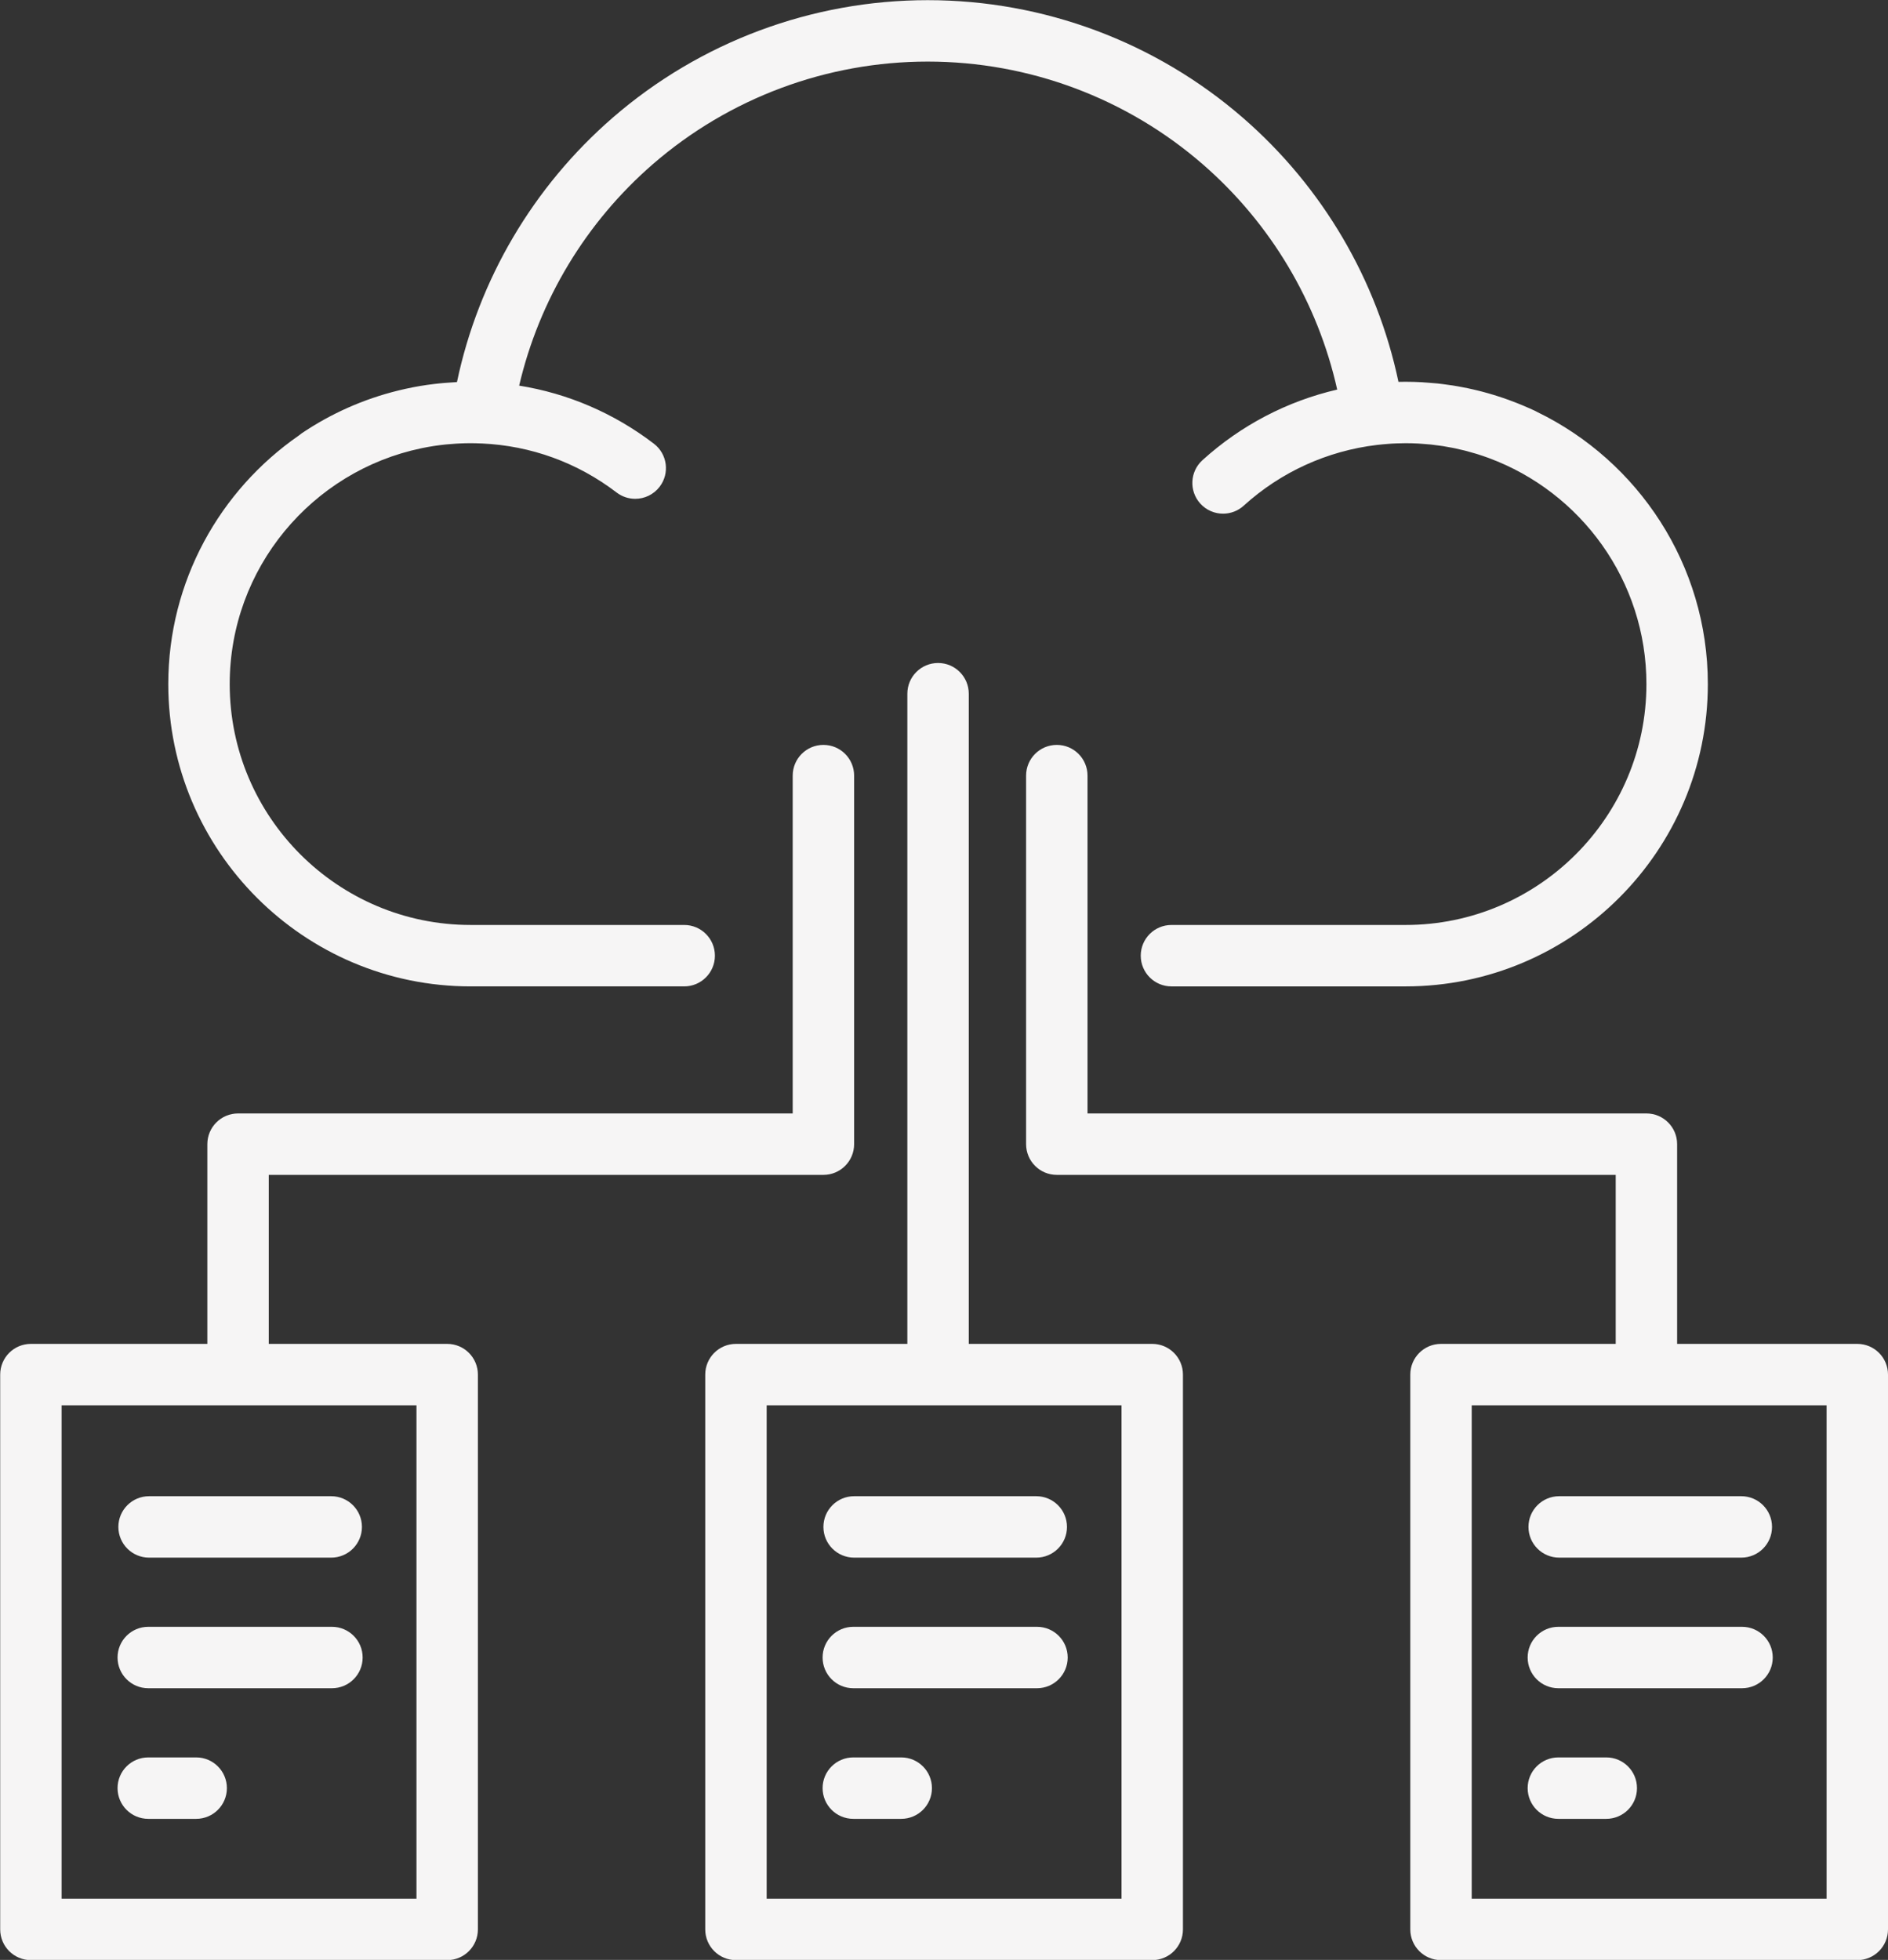
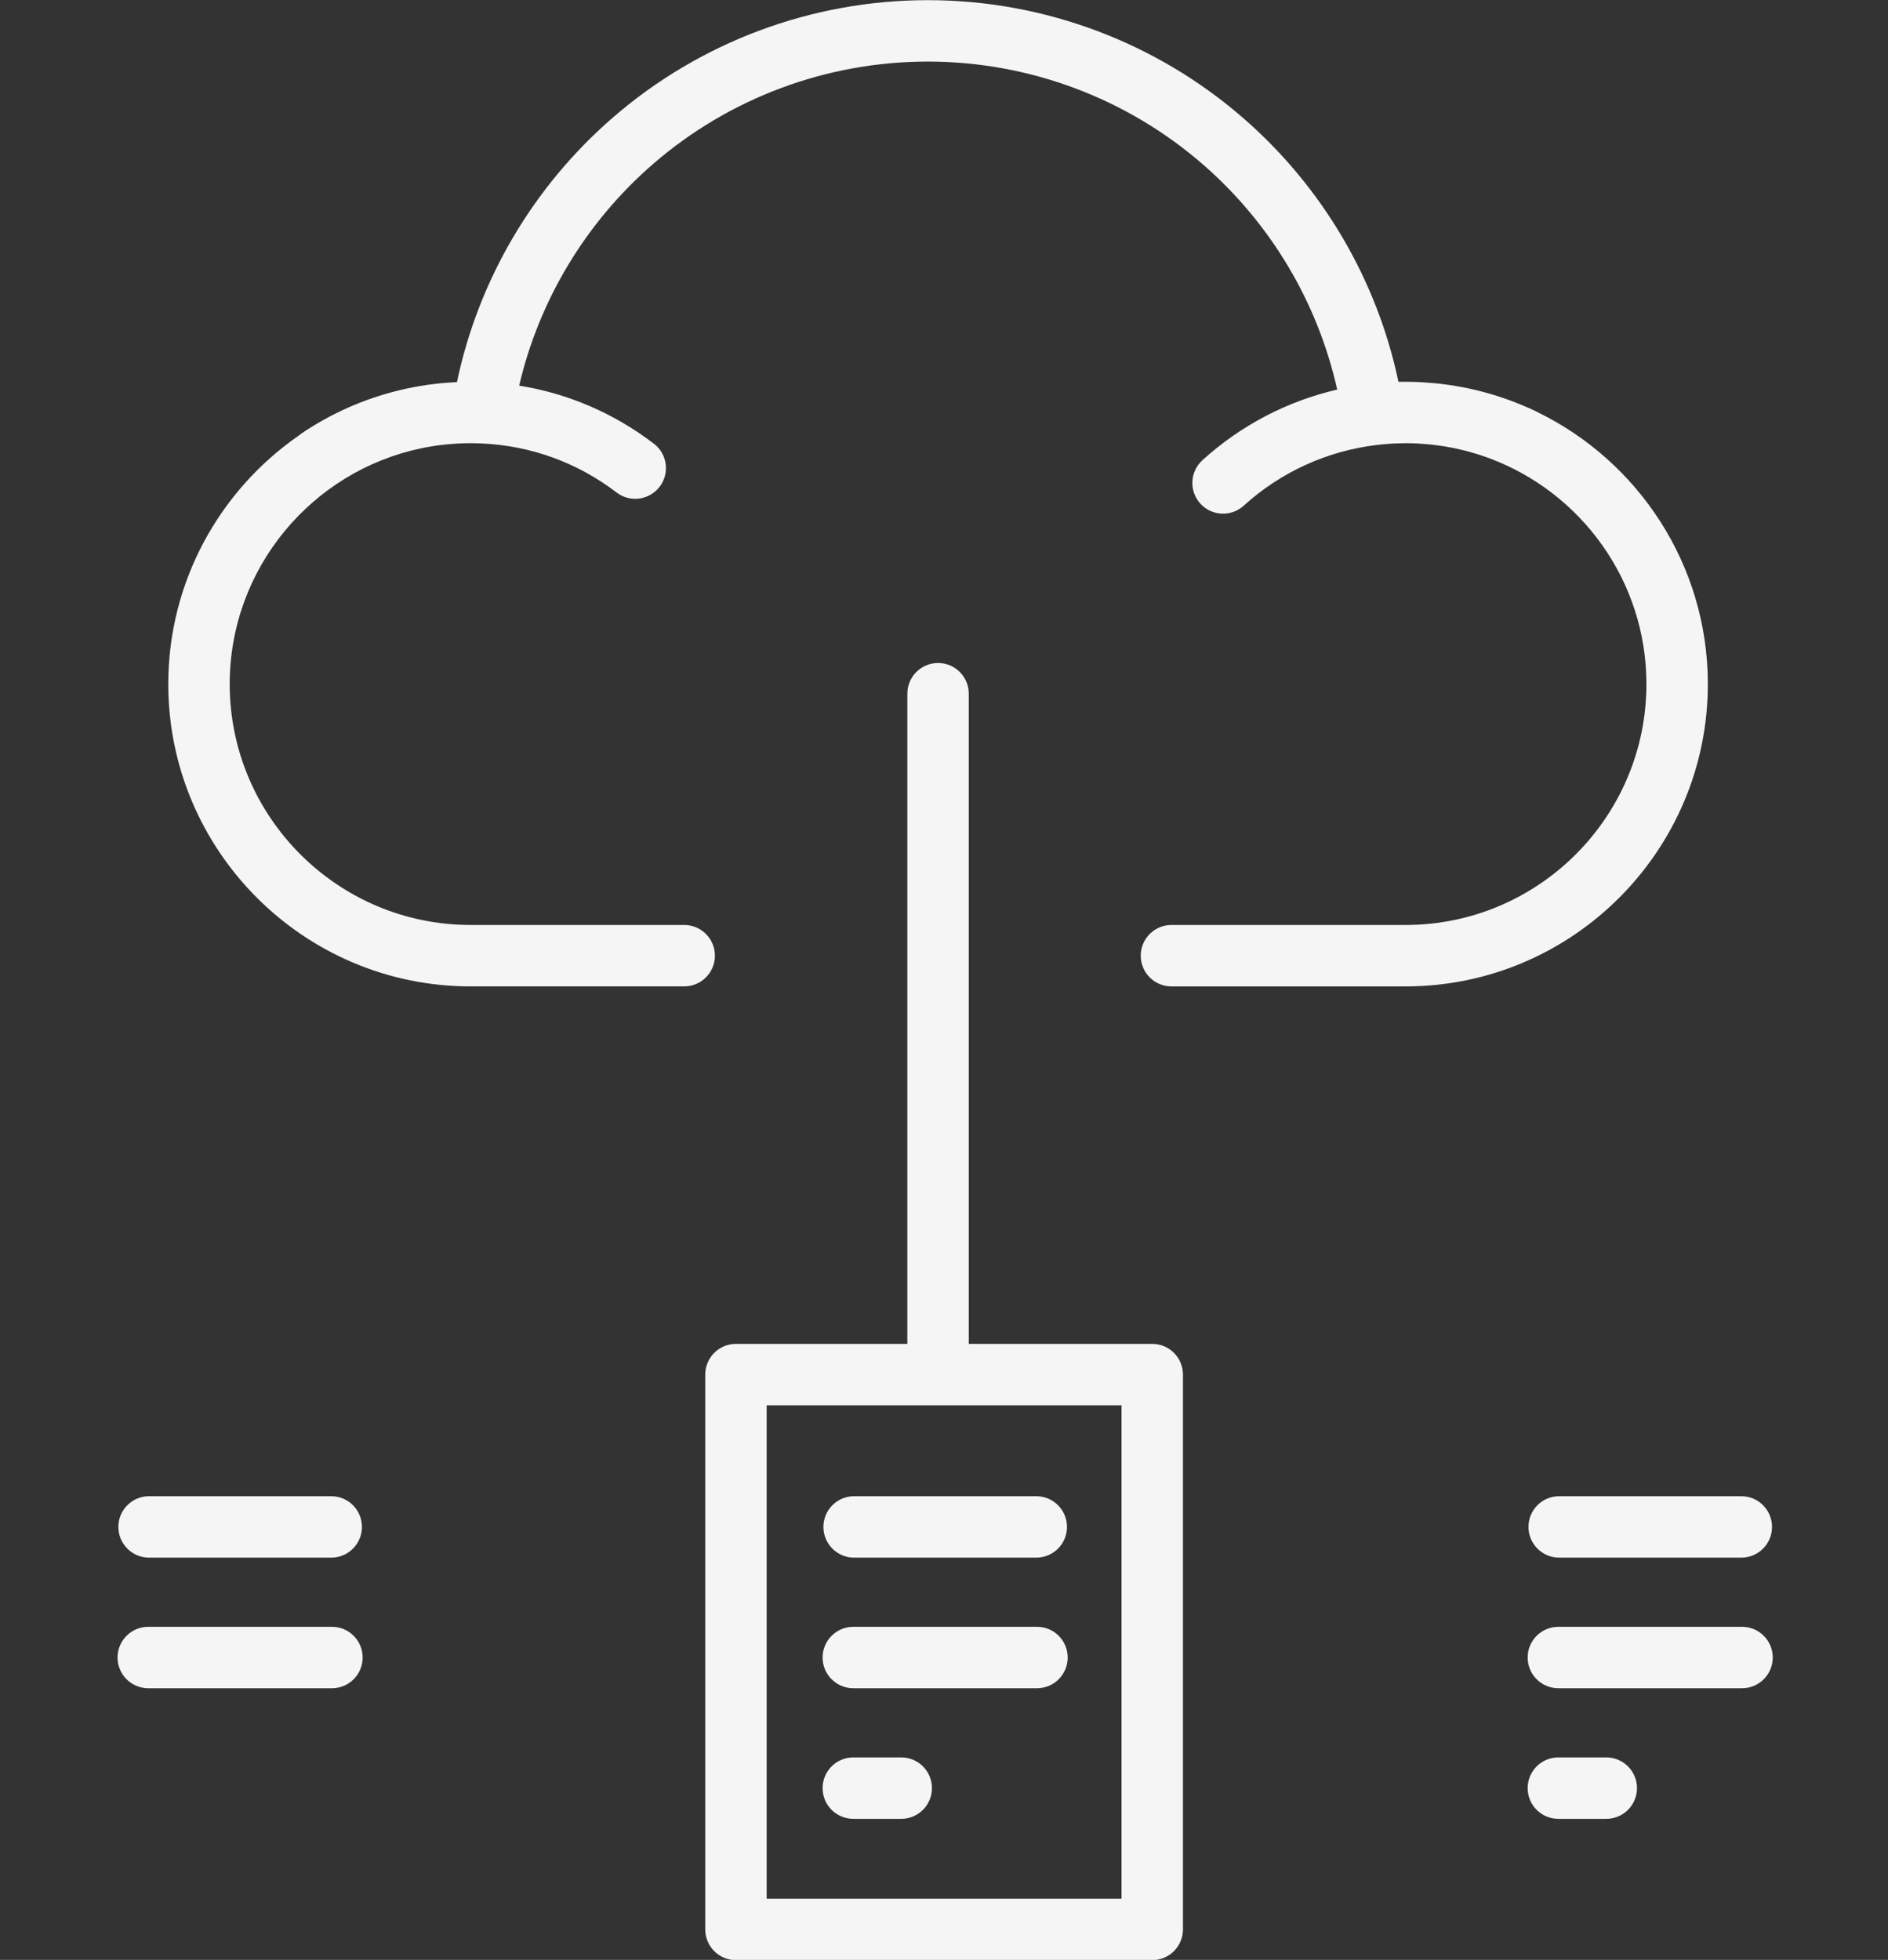
<svg xmlns="http://www.w3.org/2000/svg" fill="#000000" height="478.6" preserveAspectRatio="xMidYMid meet" version="1" viewBox="20.4 10.1 461.1 478.6" width="461.1" zoomAndPan="magnify">
  <rect x="20.4" y="10.1" width="461.1" height="478.6" fill="#333333" stroke="none" />
  <g fill="#f6f5f5" id="change1_1">
-     <path d="M129.616,338.267H86.039V297H221.5c4.142,0,7.5-3.357,7.5-7.5v-90c0-4.143-3.358-7.5-7.5-7.5 s-7.5,3.357-7.5,7.5V282H78.539c-4.142,0-7.5,3.357-7.5,7.5v48.767H27.947c-4.142,0-7.5,3.357-7.5,7.5v135.484 c0,4.143,3.358,7.5,7.5,7.5h101.668c4.142,0,7.5-3.357,7.5-7.5V345.767C137.116,341.624,133.758,338.267,129.616,338.267z M122.116,473.751H35.447V353.267h86.668V473.751z" />
    <path d="M49.308,382.966c0,4.143,3.358,7.5,7.5,7.5h44.485c4.142,0,7.5-3.357,7.5-7.5s-3.358-7.5-7.5-7.5H56.808 C52.666,375.466,49.308,378.823,49.308,382.966z" />
    <path d="M101.468,407.358H56.61c-4.142,0-7.5,3.357-7.5,7.5s3.358,7.5,7.5,7.5h44.858c4.142,0,7.5-3.357,7.5-7.5 S105.61,407.358,101.468,407.358z" />
-     <path d="M68.312,439.251H56.61c-4.142,0-7.5,3.357-7.5,7.5s3.358,7.5,7.5,7.5h11.702c4.142,0,7.5-3.357,7.5-7.5 S72.454,439.251,68.312,439.251z" />
    <path d="M301.808,338.267H257V179.5c0-4.143-3.358-7.5-7.5-7.5s-7.5,3.357-7.5,7.5v158.767h-41.861 c-4.142,0-7.5,3.357-7.5,7.5v135.484c0,4.143,3.358,7.5,7.5,7.5h101.668c4.142,0,7.5-3.357,7.5-7.5V345.767 C309.308,341.624,305.95,338.267,301.808,338.267z M294.308,473.751h-86.668V353.267h86.668V473.751z" />
    <path d="M221.5,382.966c0,4.143,3.358,7.5,7.5,7.5h44.485c4.142,0,7.5-3.357,7.5-7.5s-3.358-7.5-7.5-7.5H229 C224.858,375.466,221.5,378.823,221.5,382.966z" />
    <path d="M273.661,407.358h-44.859c-4.142,0-7.5,3.357-7.5,7.5s3.358,7.5,7.5,7.5h44.859c4.142,0,7.5-3.357,7.5-7.5 S277.803,407.358,273.661,407.358z" />
    <path d="M240.504,439.251h-11.702c-4.142,0-7.5,3.357-7.5,7.5s3.358,7.5,7.5,7.5h11.702c4.142,0,7.5-3.357,7.5-7.5 S244.646,439.251,240.504,439.251z" />
-     <path d="M474,338.267h-44V289.5c0-4.143-3.358-7.5-7.5-7.5H286v-82.5c0-4.143-3.358-7.5-7.5-7.5s-7.5,3.357-7.5,7.5 v90c0,4.143,3.358,7.5,7.5,7.5H415v41.267h-42.668c-4.142,0-7.5,3.357-7.5,7.5v135.484c0,4.143,3.358,7.5,7.5,7.5H474 c4.142,0,7.5-3.357,7.5-7.5V345.767C481.5,341.624,478.142,338.267,474,338.267z M466.5,473.751h-86.668V353.267H466.5V473.751z" />
    <path d="M401.192,390.466h44.485c4.142,0,7.5-3.357,7.5-7.5s-3.358-7.5-7.5-7.5h-44.485c-4.142,0-7.5,3.357-7.5,7.5 S397.05,390.466,401.192,390.466z" />
    <path d="M400.994,422.358h44.858c4.142,0,7.5-3.357,7.5-7.5s-3.358-7.5-7.5-7.5h-44.858c-4.142,0-7.5,3.357-7.5,7.5 S396.852,422.358,400.994,422.358z" />
    <path d="M400.994,454.251h11.702c4.142,0,7.5-3.357,7.5-7.5s-3.358-7.5-7.5-7.5h-11.702c-4.142,0-7.5,3.357-7.5,7.5 S396.852,454.251,400.994,454.251z" />
    <path d="M135.323,250.972H187.5c4.142,0,7.5-3.357,7.5-7.5s-3.358-7.5-7.5-7.5h-52.177 c-32.435,0-58.823-26.388-58.823-58.823c0-28.32,20.118-52.026,46.812-57.586c0.11-0.023,0.219-0.046,0.329-0.068 c0.899-0.182,1.805-0.346,2.718-0.487c0.008-0.001,0.015-0.003,0.023-0.004c0.91-0.139,1.827-0.254,2.75-0.351 c0.194-0.02,0.39-0.036,0.584-0.054c0.712-0.068,1.427-0.122,2.145-0.164c0.248-0.014,0.496-0.03,0.745-0.041 c0.901-0.041,1.805-0.069,2.716-0.069c0.876,0,1.746,0.03,2.612,0.068c0.046,0.002,0.091-0.002,0.137,0 c12.002,0.545,23.332,4.653,32.918,11.975c1.359,1.038,2.959,1.54,4.547,1.54c2.257,0,4.49-1.015,5.966-2.947 c2.514-3.292,1.884-7.999-1.408-10.513c-9.768-7.461-20.974-12.265-32.901-14.179c4.884-20.913,16.304-39.915,32.714-54.134 c18.604-16.12,42.424-24.997,67.073-24.997c24.717,0,48.586,8.921,67.211,25.119c16.591,14.429,28.046,33.746,32.787,54.977 c-12.178,2.82-23.509,8.705-32.918,17.25c-3.066,2.784-3.294,7.527-0.51,10.594c1.48,1.63,3.514,2.458,5.555,2.458 c1.798,0,3.604-0.644,5.04-1.948c9.087-8.253,20.429-13.382,32.493-14.828c0.001,0,0.002,0,0.003,0 c1-0.119,1.969-0.207,2.926-0.276c0.289-0.02,0.578-0.044,0.868-0.06c0.329-0.019,0.656-0.032,0.982-0.046 c0.751-0.029,1.503-0.052,2.257-0.052c1.048,0,2.091,0.031,3.13,0.085c0.534,0.028,1.062,0.079,1.593,0.121 c0.482,0.038,0.966,0.069,1.446,0.119c0.686,0.072,1.366,0.165,2.045,0.261c0.308,0.043,0.617,0.08,0.925,0.128 c0.755,0.118,1.503,0.256,2.249,0.403c0.221,0.043,0.442,0.084,0.662,0.129c0.788,0.165,1.57,0.347,2.346,0.543 c0.17,0.043,0.34,0.085,0.51,0.13c0.805,0.211,1.605,0.438,2.396,0.682c0.13,0.04,0.26,0.082,0.39,0.123 c0.825,0.261,1.644,0.536,2.453,0.832c0.065,0.024,0.13,0.05,0.196,0.074c22.441,8.296,38.484,29.906,38.484,55.195 c0,32.436-26.388,58.823-58.823,58.823H306.5c-4.142,0-7.5,3.357-7.5,7.5s3.358,7.5,7.5,7.5h57.177 c40.707,0,73.823-33.117,73.823-73.823c0-29.19-17.031-54.473-41.677-66.445c-0.153-0.086-0.305-0.174-0.466-0.251 c-0.959-0.456-1.931-0.872-2.903-1.284c-0.029-0.012-0.057-0.026-0.086-0.038c-0.958-0.406-1.925-0.781-2.896-1.144 c-0.213-0.079-0.423-0.163-0.637-0.24c-0.924-0.336-1.854-0.648-2.789-0.946c-0.263-0.084-0.525-0.168-0.789-0.249 c-0.919-0.281-1.842-0.544-2.771-0.789c-0.293-0.077-0.586-0.151-0.88-0.224c-0.912-0.228-1.826-0.443-2.746-0.635 c-0.341-0.072-0.684-0.134-1.026-0.201c-0.883-0.171-1.766-0.337-2.656-0.476c-0.435-0.068-0.875-0.121-1.312-0.182 c-0.81-0.111-1.619-0.226-2.434-0.31c-0.632-0.066-1.272-0.107-1.909-0.157c-0.639-0.05-1.276-0.113-1.919-0.146 c-1.302-0.069-2.611-0.107-3.93-0.107c-0.573,0-1.151,0.008-1.733,0.022c-5.241-24.895-18.533-47.56-37.907-64.409 c-21.355-18.572-48.72-28.801-77.055-28.801c-28.257,0-55.566,10.179-76.896,28.661c-19.469,16.868-32.833,39.615-38.081,64.6 c-0.201,0.009-0.398,0.031-0.598,0.042c-0.853,0.045-1.703,0.103-2.551,0.177c-0.315,0.027-0.629,0.056-0.943,0.087 c-0.95,0.095-1.897,0.207-2.84,0.338c-0.135,0.019-0.27,0.033-0.405,0.053c-1.145,0.166-2.284,0.359-3.418,0.578 c-0.046,0.009-0.091,0.02-0.137,0.028c-1.085,0.212-2.163,0.451-3.236,0.711c-0.098,0.024-0.197,0.048-0.295,0.073 c-8.354,2.06-16.31,5.569-23.539,10.454c-0.242,0.164-0.469,0.342-0.685,0.528c-19.23,13.34-31.857,35.559-31.857,60.683 C61.5,217.854,94.617,250.972,135.323,250.972z" />
  </g>
</svg>